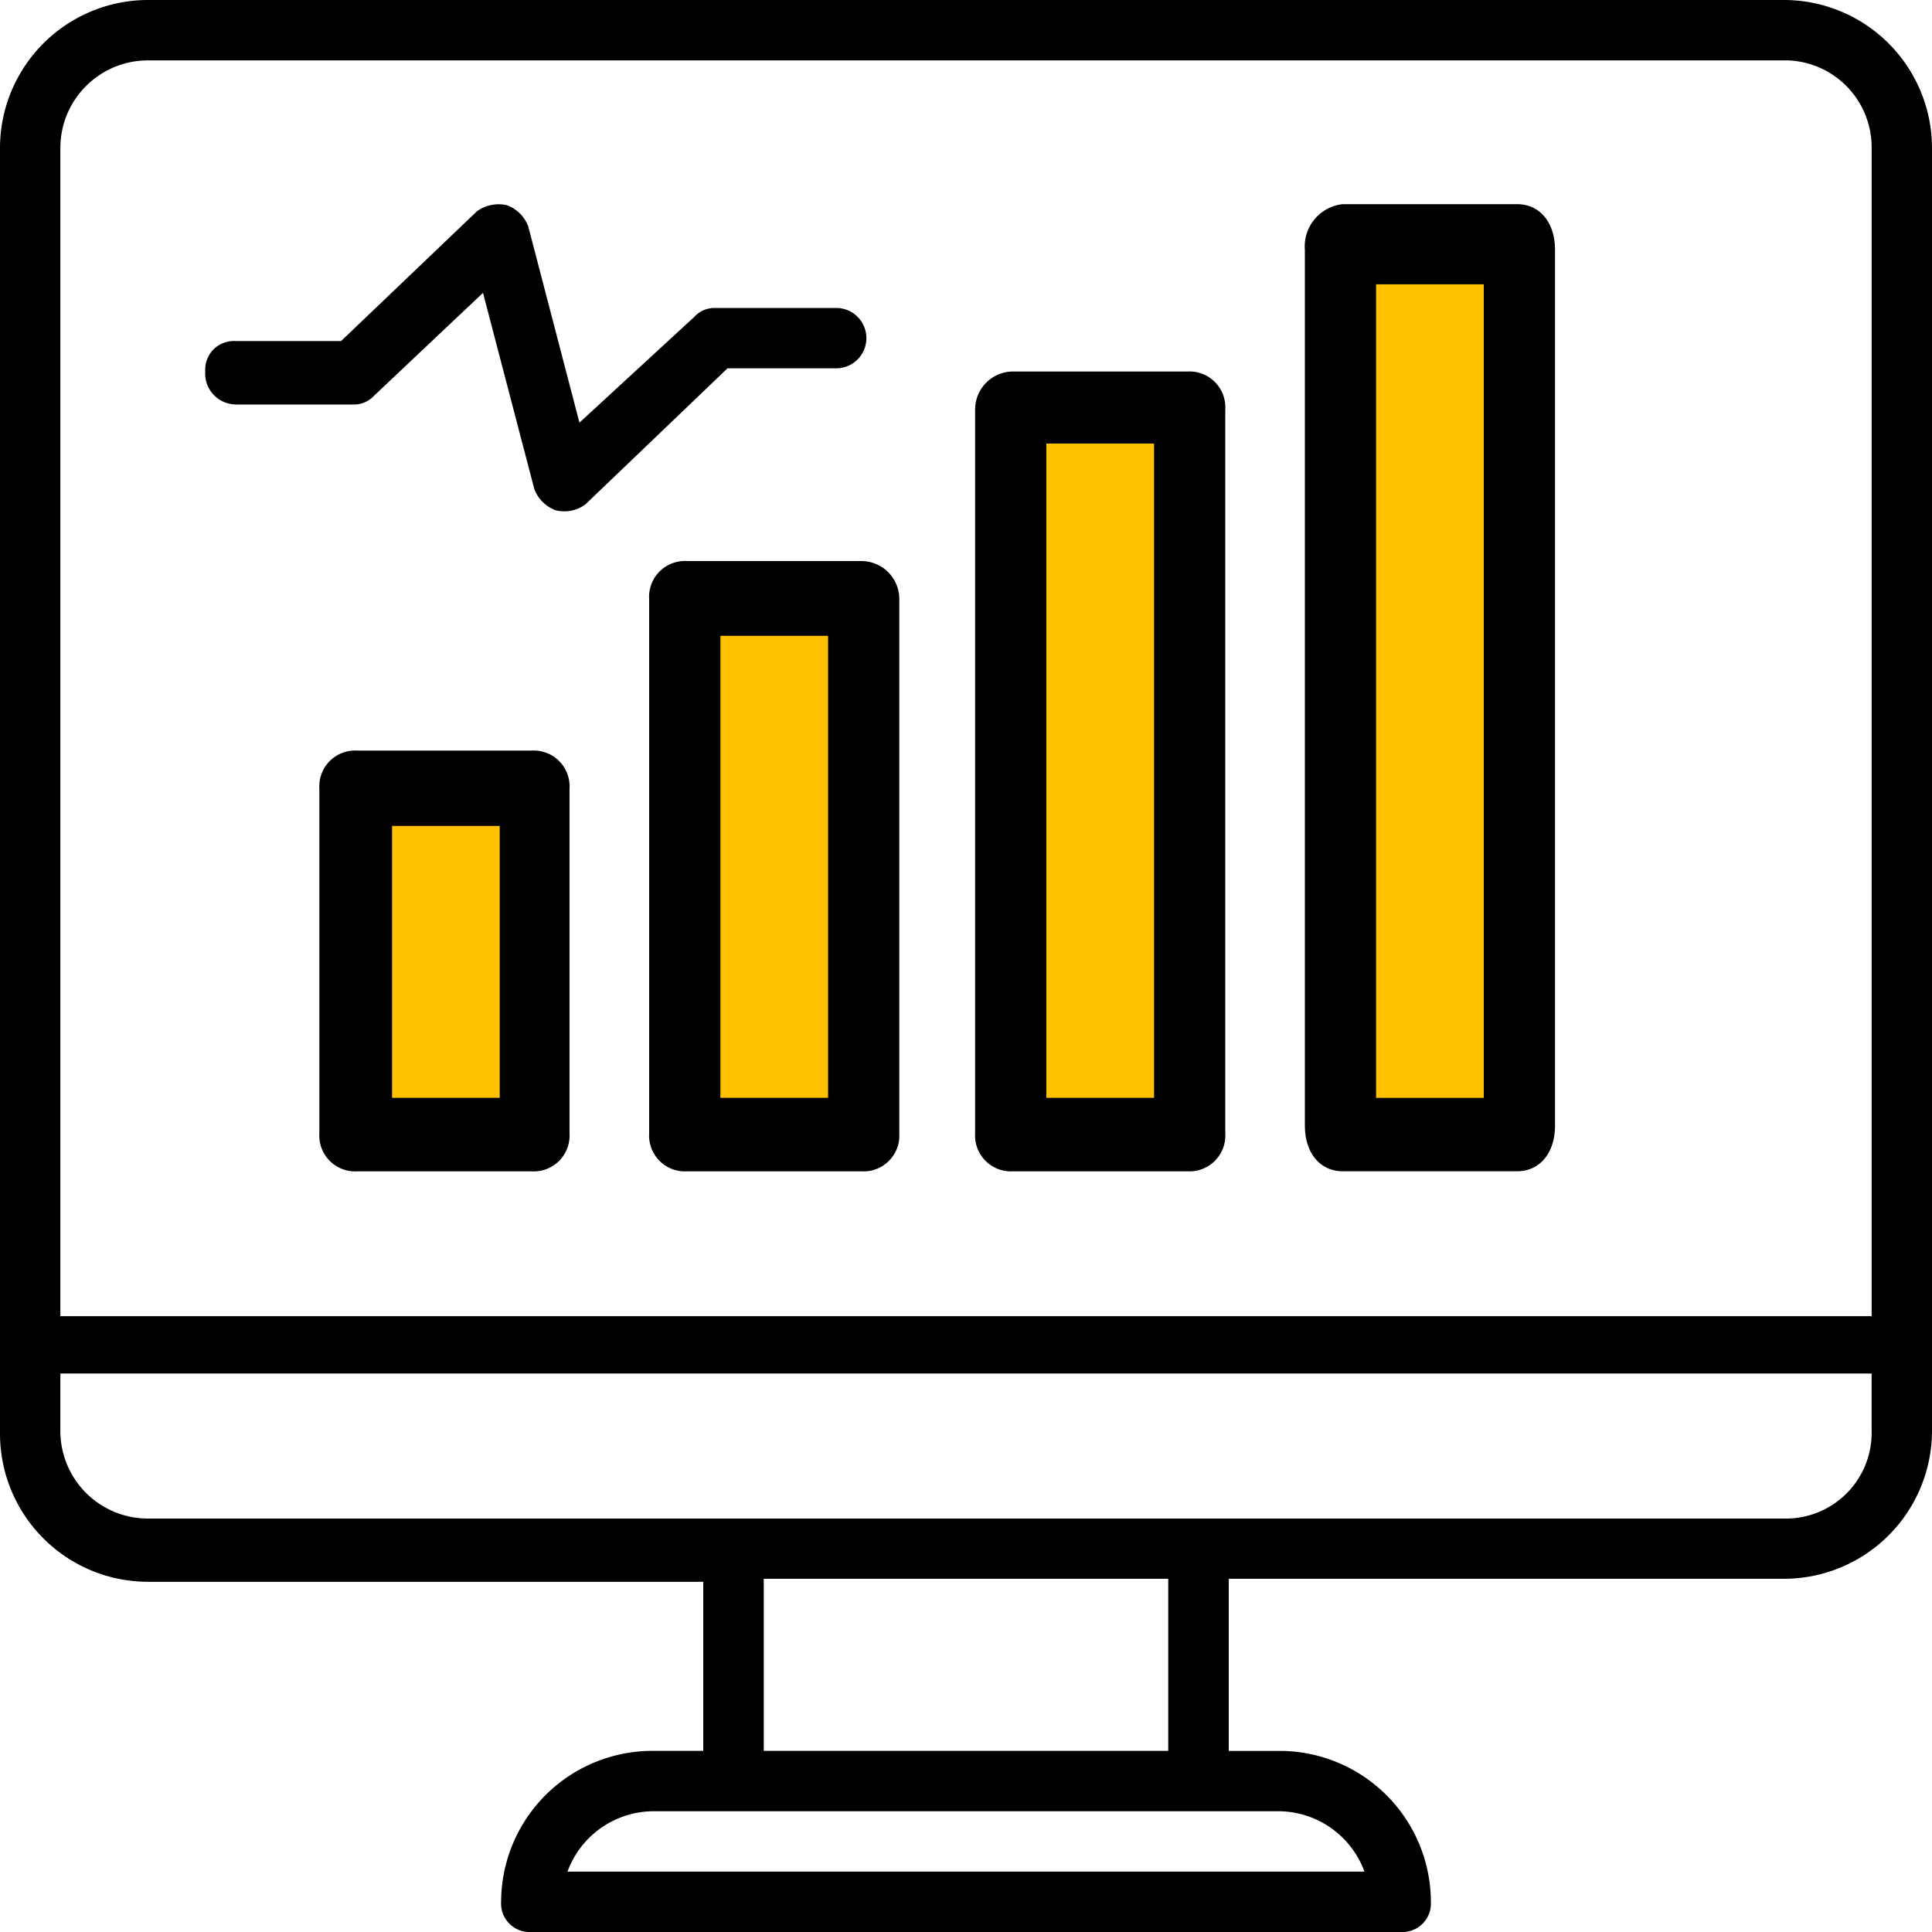
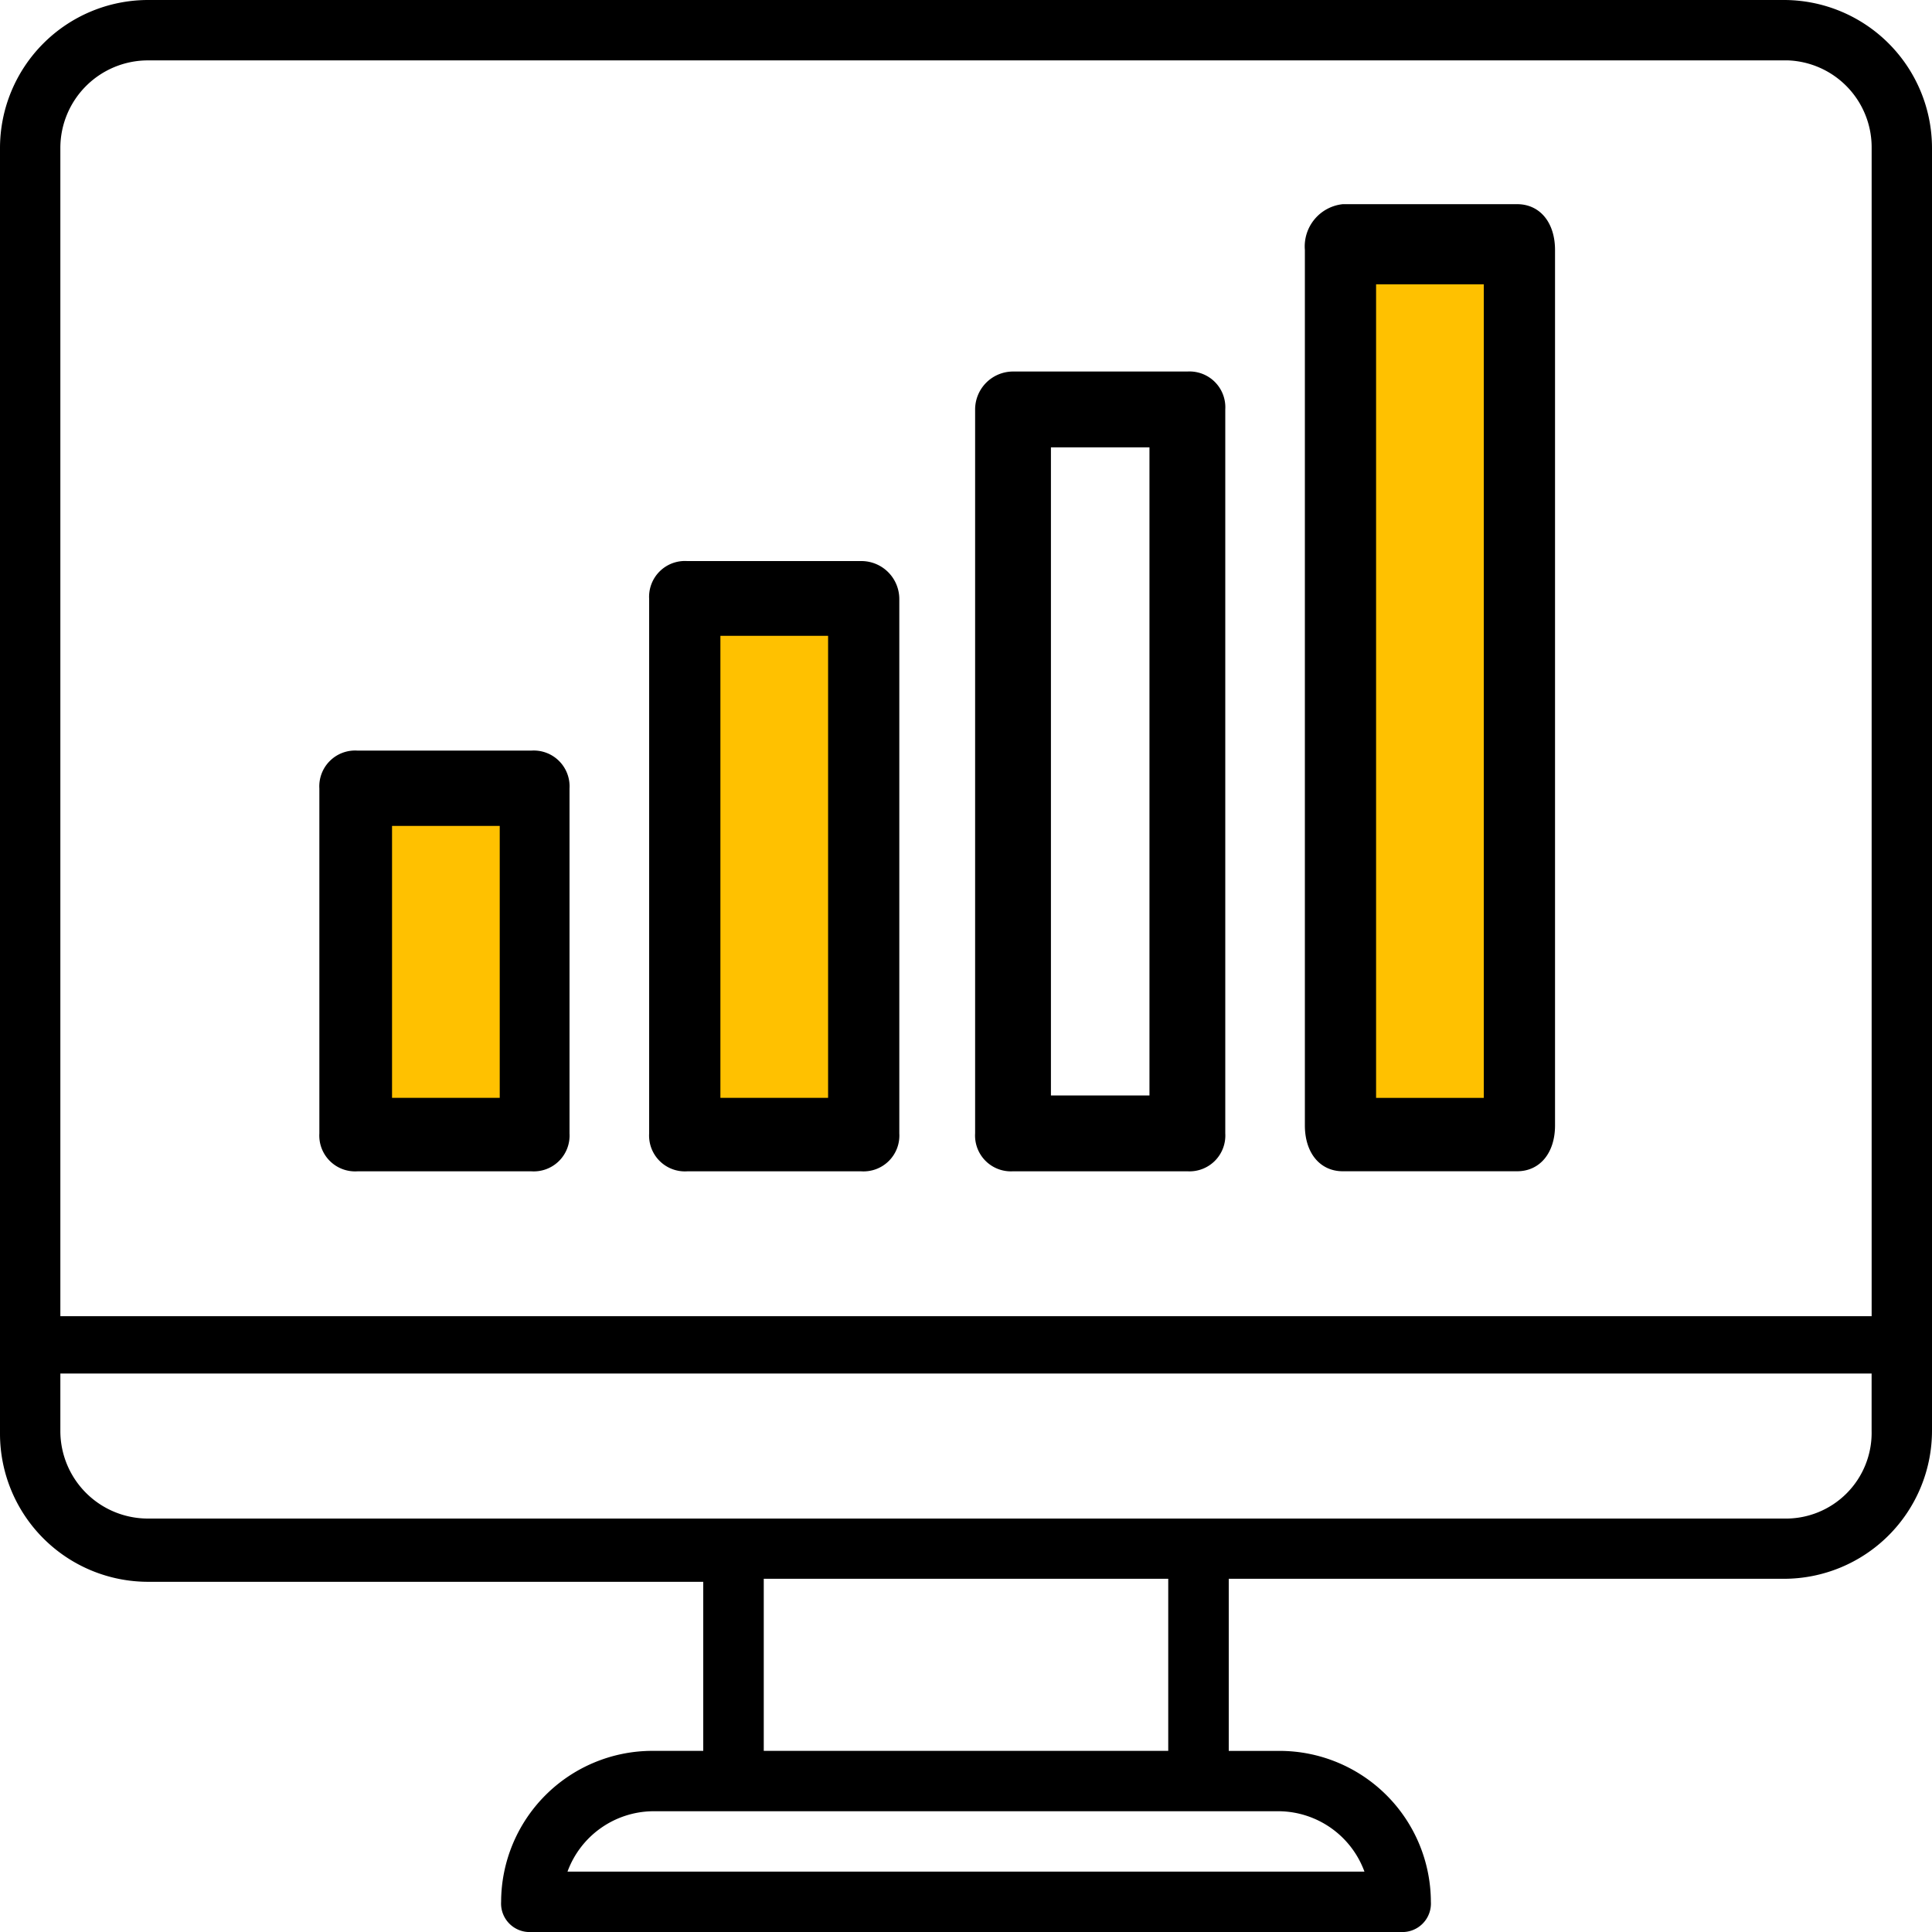
<svg xmlns="http://www.w3.org/2000/svg" width="50" height="50" viewBox="0 0 50 50">
  <g id="XMLID_112_" transform="translate(-1 -1)">
    <path id="XMLID_301_" d="M47.172,1H4.828A3.834,3.834,0,0,0,1,4.828V38.109a3.834,3.834,0,0,0,3.828,3.828H19.2v4.375H17.875a3.918,3.918,0,0,0-3.906,3.906A.738.738,0,0,0,14.75,51h22.5a.738.738,0,0,0,.781-.781,3.918,3.918,0,0,0-3.906-3.906H32.8V41.859H47.172A3.834,3.834,0,0,0,51,38.031V4.828A3.834,3.834,0,0,0,47.172,1ZM4.828,2.562H47.25a2.252,2.252,0,0,1,2.188,2.266V35.062H2.562V4.828A2.267,2.267,0,0,1,4.828,2.563ZM36.312,49.437H15.687a2.381,2.381,0,0,1,2.187-1.562h16.25a2.381,2.381,0,0,1,2.188,1.563Zm-5.078-3.125H20.766V41.859H31.234ZM47.172,40.3H4.828a2.267,2.267,0,0,1-2.266-2.266V36.547H49.437v1.484A2.219,2.219,0,0,1,47.172,40.3Z" transform="translate(0 0)" />
-     <path id="XMLID_305_" d="M8.581,12.948h3.047a.709.709,0,0,0,.547-.234l2.813-2.656,1.328,5.078a.944.944,0,0,0,.547.547.908.908,0,0,0,.781-.156l3.672-3.516h2.813a.781.781,0,0,0,0-1.562H21a.709.709,0,0,0-.547.234l-2.969,2.734L16.159,8.338a.944.944,0,0,0-.547-.547.962.962,0,0,0-.781.156l-3.516,3.359H8.581a.738.738,0,0,0-.781.781.8.8,0,0,0,.781.859Z" transform="translate(-1.488 -1.479)" />
    <path id="XMLID_321_" d="M8.781,39.589h4.512a.927.927,0,0,0,.981-.981V29.681a.927.927,0,0,0-.981-.981H8.781a.927.927,0,0,0-.981.981v8.927a.927.927,0,0,0,.981.981Zm.981-8.927h2.55v6.965H9.762Z" transform="translate(1.465 -8.275)" />
    <path id="XMLID_326_" d="M21.993,23.7H17.481a.927.927,0,0,0-.981.981V38.513a.927.927,0,0,0,.981.981h4.512a.927.927,0,0,0,.981-.981V24.681a.983.983,0,0,0-.981-.981Zm-.981,13.832h-2.55V25.662h2.55Z" transform="translate(1.3 -8.18)" />
    <path id="XMLID_330_" d="M25.1,19.681V38.417a.927.927,0,0,0,.981.981h4.512a.927.927,0,0,0,.981-.981V19.681a.927.927,0,0,0-.981-.981H26.081a.983.983,0,0,0-.981.981Zm1.962.981h2.55V37.436h-2.55Z" transform="translate(1.136 -8.085)" />
    <path id="XMLID_330_2" data-name="XMLID_330_" d="M25.1,19.886V42.542c0,.712.392,1.186.981,1.186h4.512c.589,0,.981-.474.981-1.186V19.886c0-.712-.392-1.186-.981-1.186H26.081a1.1,1.1,0,0,0-.981,1.186Zm1.962,1.186h2.55V41.356h-2.55Z" transform="translate(9.67 -12.416)" />
    <path id="Path_79357" data-name="Path 79357" d="M11.146,22.588v7.037h2.787V22.588Z" transform="translate(0 -0.213)" fill="#ffc100" />
    <path id="Path_79358" data-name="Path 79358" d="M11.146,22.588V34.545h2.787V22.588Z" transform="translate(8.498 -5.133)" fill="#ffc100" />
-     <path id="Path_79359" data-name="Path 79359" d="M11.146,22.588V39.521h2.787V22.588Z" transform="translate(16.934 -10.109)" fill="#ffc100" />
    <path id="Path_79360" data-name="Path 79360" d="M11.146,22.588V43.643h2.787V22.588Z" transform="translate(25.467 -14.23)" fill="#ffc100" />
  </g>
</svg>